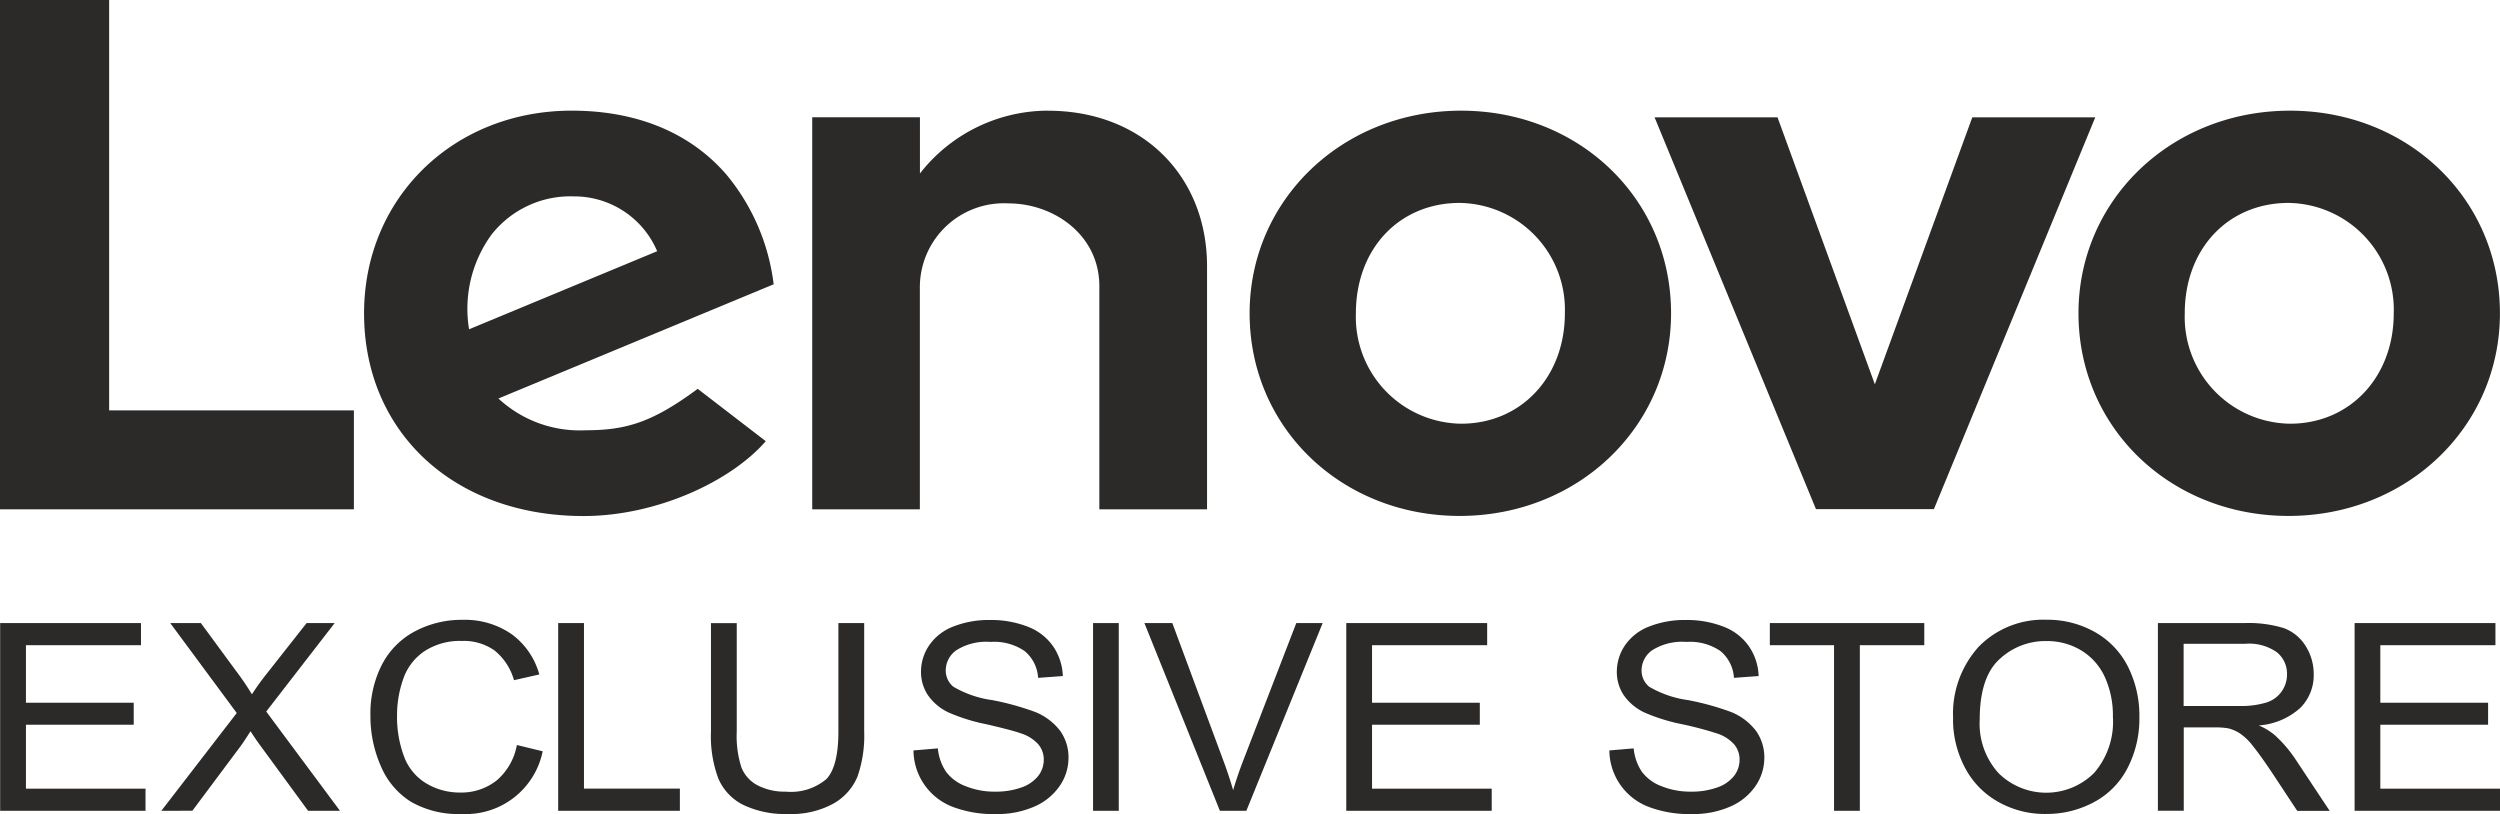
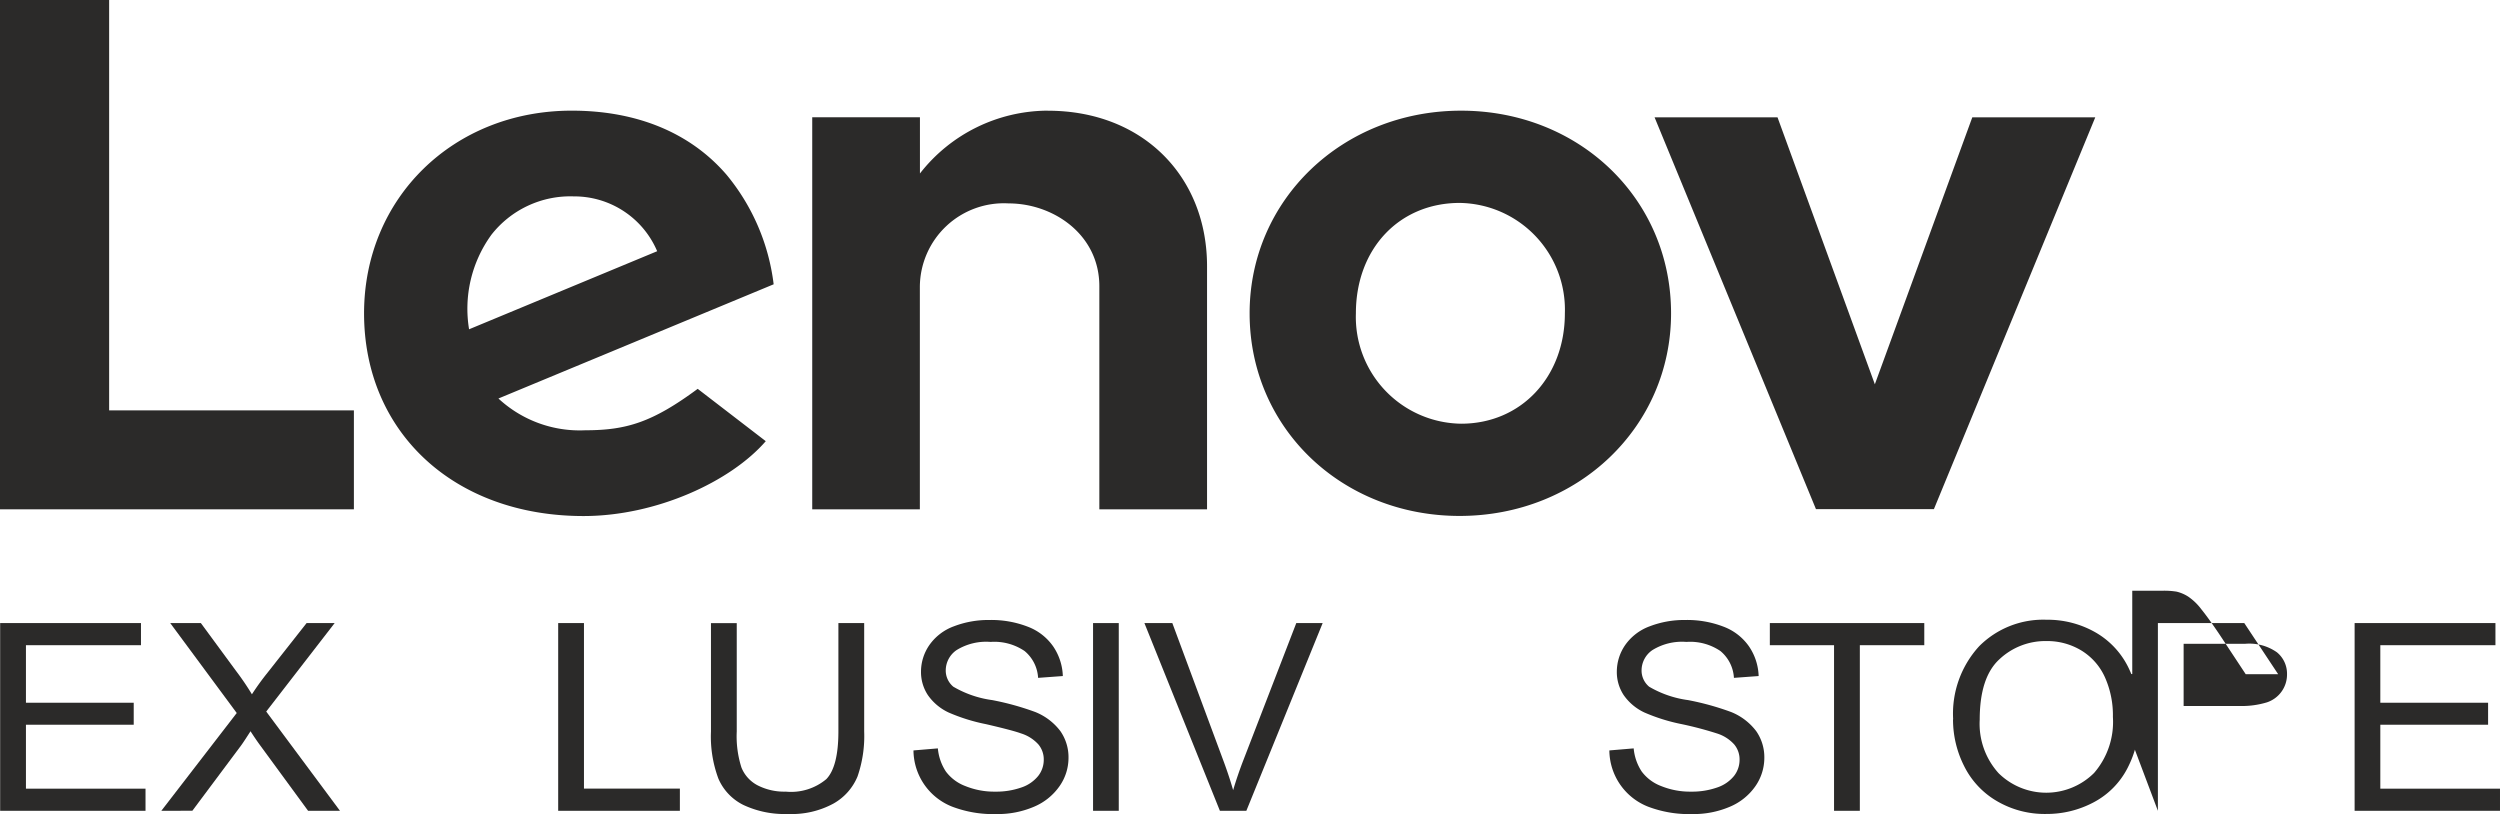
<svg xmlns="http://www.w3.org/2000/svg" width="218.047" height="71">
  <g fill="#2b2a29">
    <path data-name="Path 36" d="M91.384 9.651a14.2 14.2 0 00-11.148 5.481v-4.907h-9.394v34.2h9.387v-19.46a7.329 7.329 0 017.745-7.224c3.886 0 7.909 2.705 7.909 7.224v19.46h9.394v-21.2c0-7.863-5.627-13.569-13.886-13.569z" />
    <path data-name="Path 37" d="M172.022 10.231l-8.5 23.286-8.49-23.286h-10.723l14.078 34.178h10.285l14.076-34.178z" />
    <path data-name="Path 38" d="M42.819 20.529a8.74 8.74 0 017.223-3.4 7.854 7.854 0 017.276 4.782L40.912 28.72a10.981 10.981 0 011.907-8.187zm18.042 13.378c-3.952 2.922-6.214 3.621-9.816 3.621a10.414 10.414 0 01-7.573-2.771l24.005-9.961a18.462 18.462 0 00-4.1-9.545c-3.153-3.668-7.824-5.6-13.51-5.6-10.324 0-18.114 7.619-18.114 17.679 0 10.324 7.8 17.679 19.144 17.679 6.353 0 12.85-3.015 15.892-6.53l-5.937-4.565z" />
    <path data-name="Path 39" d="M30.866 35.793H9.519V0H0v44.422h30.866z" />
-     <path data-name="Path 40" d="M199.603 17.699c-5.244 0-9.051 3.971-9.051 9.631a9.313 9.313 0 009.176 9.625c5.244 0 9.051-4.084 9.051-9.625a9.314 9.314 0 00-9.176-9.631zm0 27.3c-10.271 0-18.32-7.652-18.32-17.673 0-9.908 8.1-17.673 18.445-17.673 10.271 0 18.313 7.652 18.313 17.673 0 9.908-8.1 17.673-18.445 17.673z" />
    <path data-name="Path 41" d="M127.31 17.699c-5.246 0-9.051 3.971-9.051 9.631a9.308 9.308 0 009.176 9.625c5.244 0 9.051-4.084 9.051-9.625a9.314 9.314 0 00-9.176-9.631zm0 27.3c-10.271 0-18.32-7.652-18.32-17.673 0-9.908 8.1-17.673 18.445-17.673 10.27 0 18.313 7.652 18.313 17.673 0 9.908-8.1 17.673-18.445 17.673z" />
    <path data-name="Path 42" d="M.013 70.717V54.344h12.283v1.932H2.263v5.014h9.4v1.92h-9.4v5.574h10.429v1.934z" />
    <path data-name="Path 43" d="M14.071 70.717l6.577-8.529-5.8-7.844h2.672l3.087 4.2a23.121 23.121 0 011.365 2.012 22.531 22.531 0 011.346-1.865l3.424-4.348h2.448l-5.97 7.717 6.432 8.656h-2.781l-4.275-5.838c-.244-.338-.488-.7-.745-1.1-.383.594-.646 1-.812 1.227l-4.261 5.707z" />
-     <path data-name="Path 44" d="M45.082 64.979l2.25.547a6.837 6.837 0 01-7.039 5.469 8.293 8.293 0 01-4.466-1.074 6.77 6.77 0 01-2.619-3.121 10.794 10.794 0 01-.9-4.393 9.318 9.318 0 011.016-4.461 6.833 6.833 0 012.89-2.895 8.658 8.658 0 014.116-.99 7.173 7.173 0 014.288 1.246 6.486 6.486 0 012.421 3.518l-2.21.5a5.067 5.067 0 00-1.715-2.605 4.656 4.656 0 00-2.83-.818 5.662 5.662 0 00-3.272.9 4.764 4.764 0 00-1.847 2.434 9.442 9.442 0 00-.535 3.141 9.8 9.8 0 00.627 3.648 4.586 4.586 0 001.966 2.328 5.666 5.666 0 002.889.771 4.965 4.965 0 003.2-1.049 5.311 5.311 0 001.774-3.119z" />
    <path data-name="Path 45" d="M48.684 70.717V54.344h2.249v14.439h8.365v1.934z" />
    <path data-name="Path 46" d="M73.124 54.344h2.249v9.459a10.771 10.771 0 01-.58 3.918 4.824 4.824 0 01-2.092 2.361 7.619 7.619 0 01-3.971.912 8.429 8.429 0 01-3.905-.793 4.583 4.583 0 01-2.17-2.295 10.533 10.533 0 01-.646-4.1v-9.459h2.249V63.8a8.952 8.952 0 00.409 3.139 3.02 3.02 0 001.411 1.557 5.089 5.089 0 002.454.549 4.79 4.79 0 003.536-1.088c.7-.721 1.056-2.111 1.056-4.164v-9.445z" />
    <path data-name="Path 47" d="M79.675 65.451l2.124-.178a4.379 4.379 0 00.7 2.018 3.781 3.781 0 001.708 1.273 6.68 6.68 0 002.606.482 6.6 6.6 0 002.269-.363 3.181 3.181 0 001.472-1.01 2.276 2.276 0 00.481-1.4 2.035 2.035 0 00-.469-1.346 3.412 3.412 0 00-1.523-.963c-.462-.172-1.465-.436-3.028-.8a15.964 15.964 0 01-3.278-1.021 4.543 4.543 0 01-1.814-1.525 3.646 3.646 0 01-.594-2.037 4.081 4.081 0 01.727-2.316 4.492 4.492 0 012.13-1.635 8.391 8.391 0 013.12-.555 8.79 8.79 0 013.339.586 4.748 4.748 0 012.216 1.723 4.878 4.878 0 01.838 2.58l-2.157.158a3.274 3.274 0 00-1.181-2.342 4.7 4.7 0 00-2.962-.793 4.9 4.9 0 00-2.975.719 2.154 2.154 0 00-.937 1.736 1.834 1.834 0 00.66 1.451 9.09 9.09 0 003.391 1.168 23.665 23.665 0 013.76 1.041 5.13 5.13 0 012.19 1.67 3.984 3.984 0 01.706 2.328 4.3 4.3 0 01-.778 2.461 5.141 5.141 0 01-2.23 1.8 8.038 8.038 0 01-3.271.641 10.069 10.069 0 01-3.866-.646 5.319 5.319 0 01-3.377-4.889z" />
    <path data-name="Path 48" d="M95.335 70.717h2.242V54.344h-2.242z" />
    <path data-name="Path 49" d="M106.398 70.717l-6.584-16.373h2.435l4.413 11.893c.356.951.653 1.848.891 2.68a33.96 33.96 0 01.917-2.68l4.591-11.893h2.3l-6.656 16.373h-2.3z" />
-     <path data-name="Path 50" d="M117.42 70.717V54.344h12.289v1.932h-10.041v5.014h9.4v1.92h-9.4v5.574h10.438v1.934z" />
    <path data-name="Path 51" d="M140.371 65.451l2.117-.178a4.368 4.368 0 00.7 2.018 3.778 3.778 0 001.707 1.273 6.685 6.685 0 002.607.482 6.6 6.6 0 002.268-.363 3.19 3.19 0 001.473-1.01 2.281 2.281 0 00.48-1.4 2.04 2.04 0 00-.469-1.346 3.4 3.4 0 00-1.523-.963 31.133 31.133 0 00-3.027-.8 15.978 15.978 0 01-3.279-1.021 4.549 4.549 0 01-1.814-1.525 3.654 3.654 0 01-.594-2.037 4.1 4.1 0 01.727-2.316 4.5 4.5 0 012.131-1.635 8.39 8.39 0 013.119-.555 8.8 8.8 0 013.34.586 4.74 4.74 0 012.215 1.723 4.861 4.861 0 01.838 2.58l-2.156.158a3.275 3.275 0 00-1.182-2.342 4.7 4.7 0 00-2.961-.793 4.9 4.9 0 00-2.975.719 2.151 2.151 0 00-.937 1.736 1.834 1.834 0 00.66 1.451 9.083 9.083 0 003.391 1.168 23.7 23.7 0 013.76 1.041 5.138 5.138 0 012.189 1.67 3.978 3.978 0 01.707 2.328 4.334 4.334 0 01-.773 2.461 5.129 5.129 0 01-2.229 1.8 8.022 8.022 0 01-3.271.641 10.077 10.077 0 01-3.867-.646 5.319 5.319 0 01-3.377-4.889z" />
    <path data-name="Path 52" d="M159.963 70.717V56.276h-5.6v-1.932h13.471v1.932h-5.621v14.441z" />
    <path data-name="Path 53" d="M170.352 62.741a8.7 8.7 0 012.27-6.379 7.883 7.883 0 015.865-2.309 8.425 8.425 0 014.242 1.082 7.161 7.161 0 012.875 3.021 9.5 9.5 0 01.99 4.393 9.327 9.327 0 01-1.043 4.459 6.984 6.984 0 01-2.955 2.975 8.718 8.718 0 01-4.129 1.01 8.236 8.236 0 01-4.287-1.115 7.259 7.259 0 01-2.863-3.047 9 9 0 01-.977-4.084zm2.316.033a6.413 6.413 0 001.648 4.664 5.92 5.92 0 008.326-.02 6.8 6.8 0 001.643-4.883 8.114 8.114 0 00-.707-3.49 5.26 5.26 0 00-2.051-2.314 5.736 5.736 0 00-3.027-.818 5.846 5.846 0 00-4.109 1.584q-1.723 1.573-1.723 5.277z" />
-     <path data-name="Path 54" d="M188.209 70.717V54.344h7.535a10.474 10.474 0 013.455.441 3.794 3.794 0 011.895 1.557 4.568 4.568 0 01.705 2.467 4.015 4.015 0 01-1.174 2.936 6.033 6.033 0 01-3.615 1.525 5.774 5.774 0 011.359.816 11.31 11.31 0 011.867 2.178l2.955 4.459h-2.83l-2.25-3.41q-.99-1.474-1.623-2.256a4.889 4.889 0 00-1.141-1.1 3.3 3.3 0 00-1.023-.436 6.953 6.953 0 00-1.252-.078h-2.607v7.27h-2.256zm2.25-9.143h4.836a7.522 7.522 0 002.408-.311 2.552 2.552 0 001.768-2.455 2.408 2.408 0 00-.877-1.912 4.188 4.188 0 00-2.766-.746h-5.375v5.416z" />
+     <path data-name="Path 54" d="M188.209 70.717V54.344h7.535l2.955 4.459h-2.83l-2.25-3.41q-.99-1.474-1.623-2.256a4.889 4.889 0 00-1.141-1.1 3.3 3.3 0 00-1.023-.436 6.953 6.953 0 00-1.252-.078h-2.607v7.27h-2.256zm2.25-9.143h4.836a7.522 7.522 0 002.408-.311 2.552 2.552 0 001.768-2.455 2.408 2.408 0 00-.877-1.912 4.188 4.188 0 00-2.766-.746h-5.375v5.416z" />
    <path data-name="Path 55" d="M205.367 70.717V54.344h12.283v1.932h-10.041v5.014h9.4v1.92h-9.4v5.574h10.438v1.934z" />
  </g>
</svg>